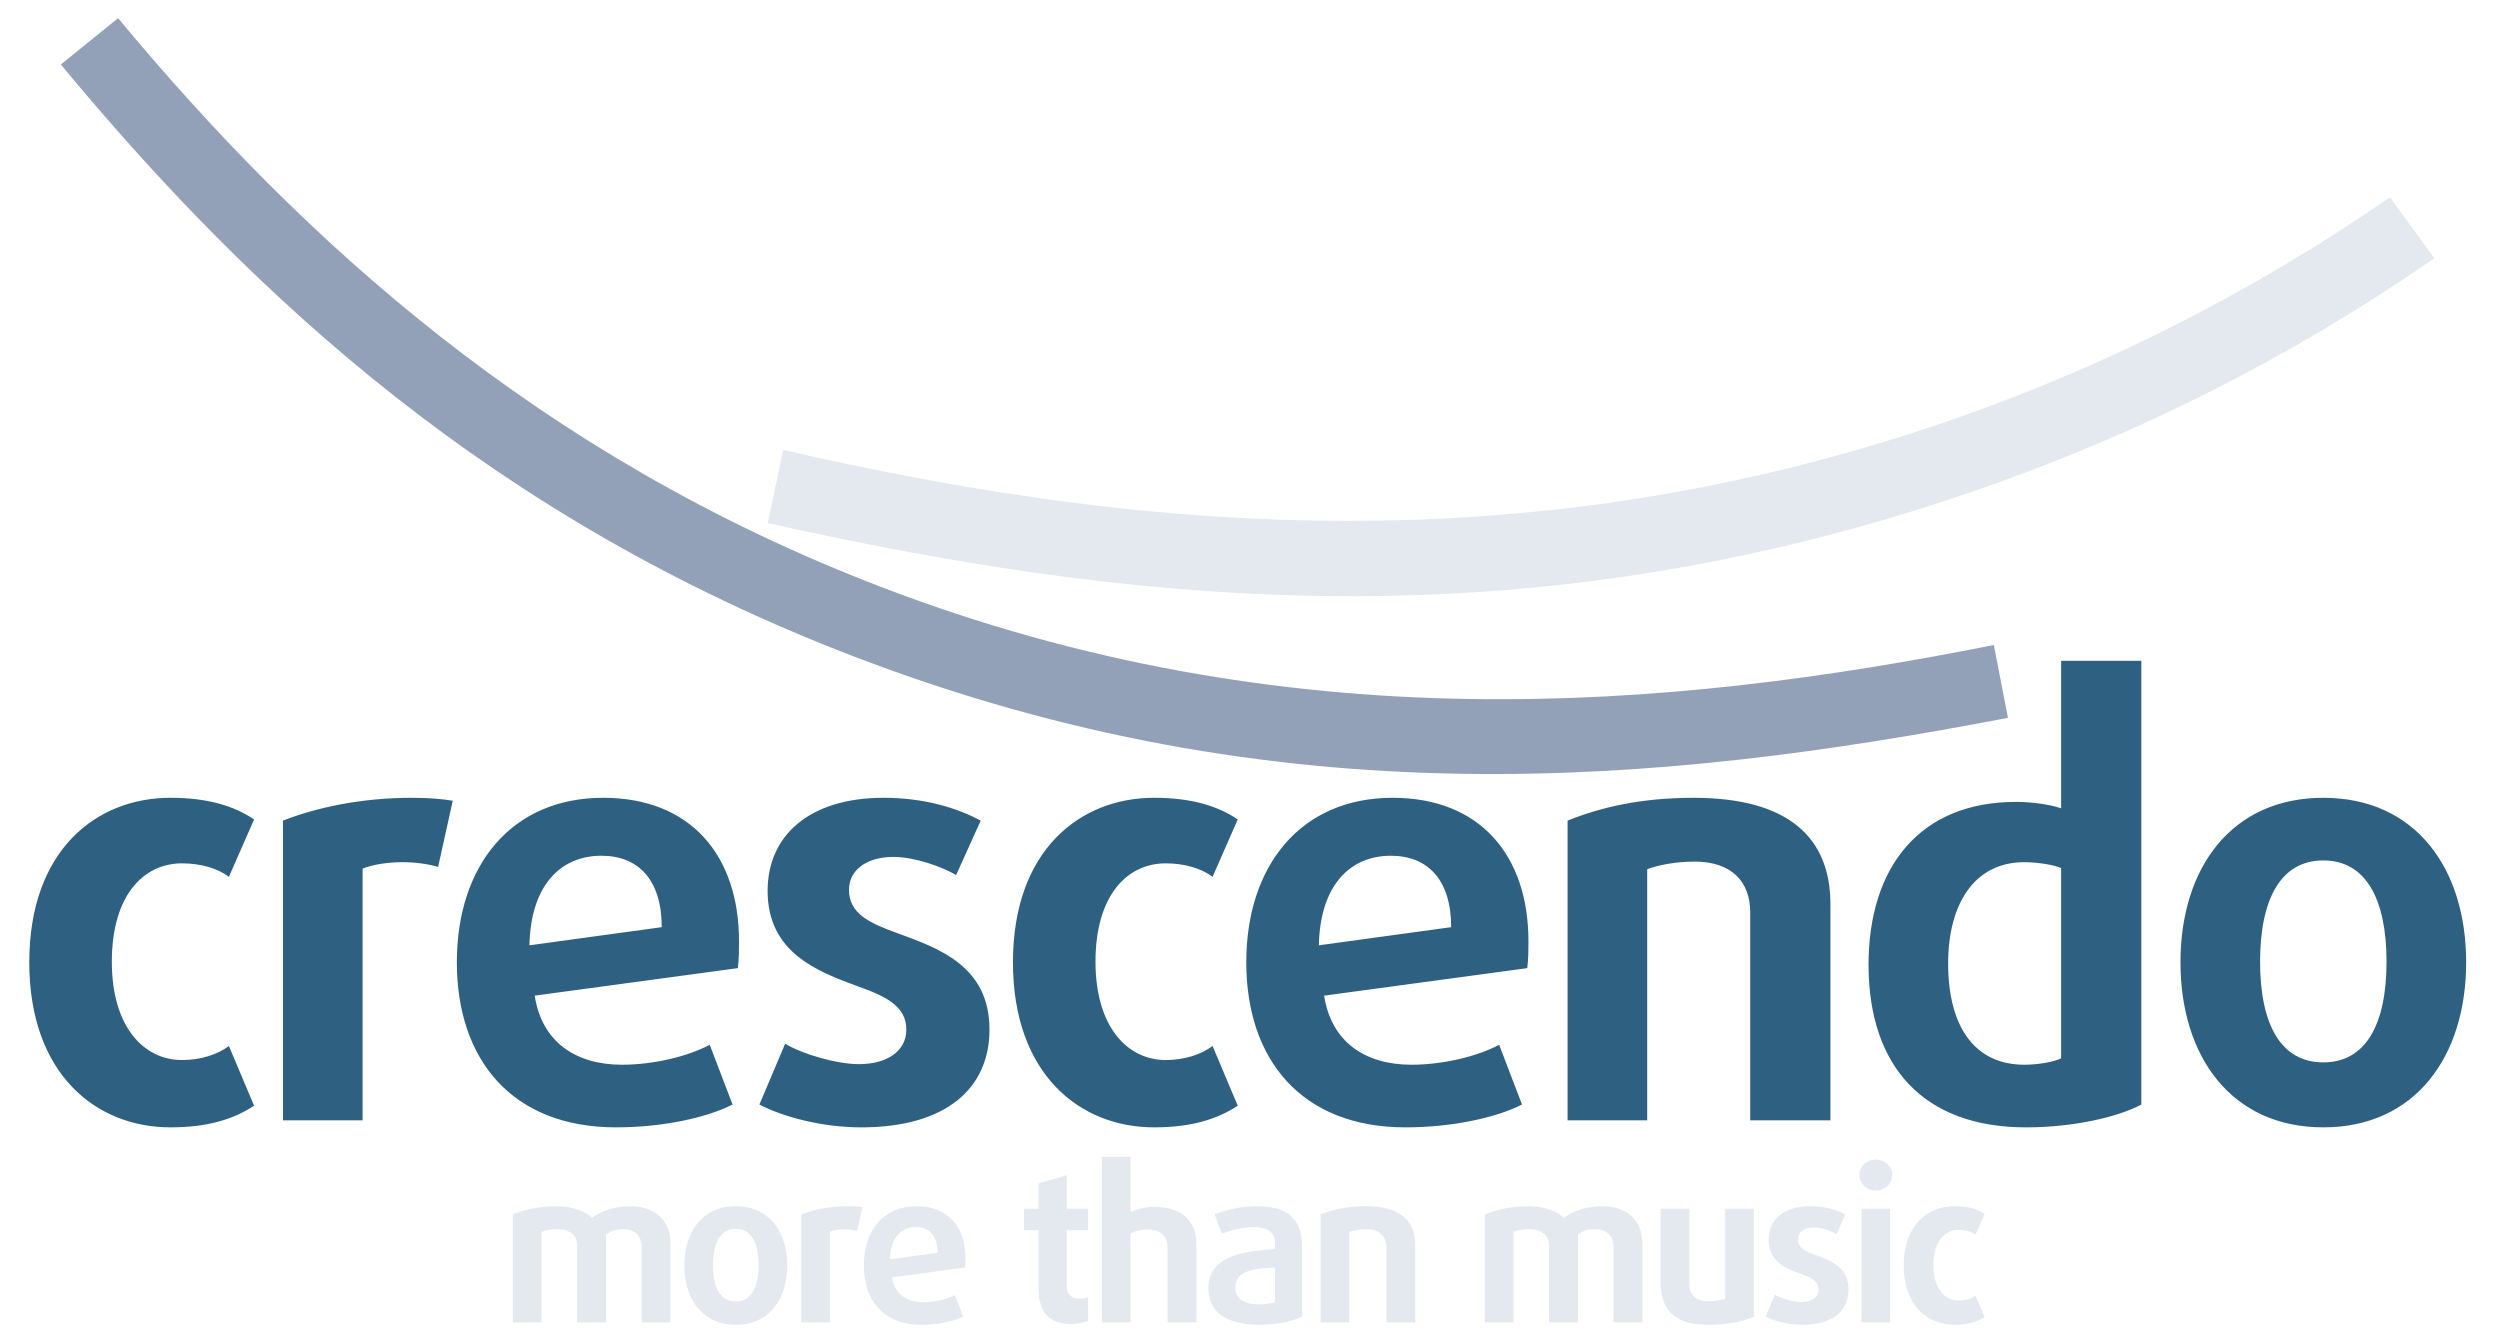
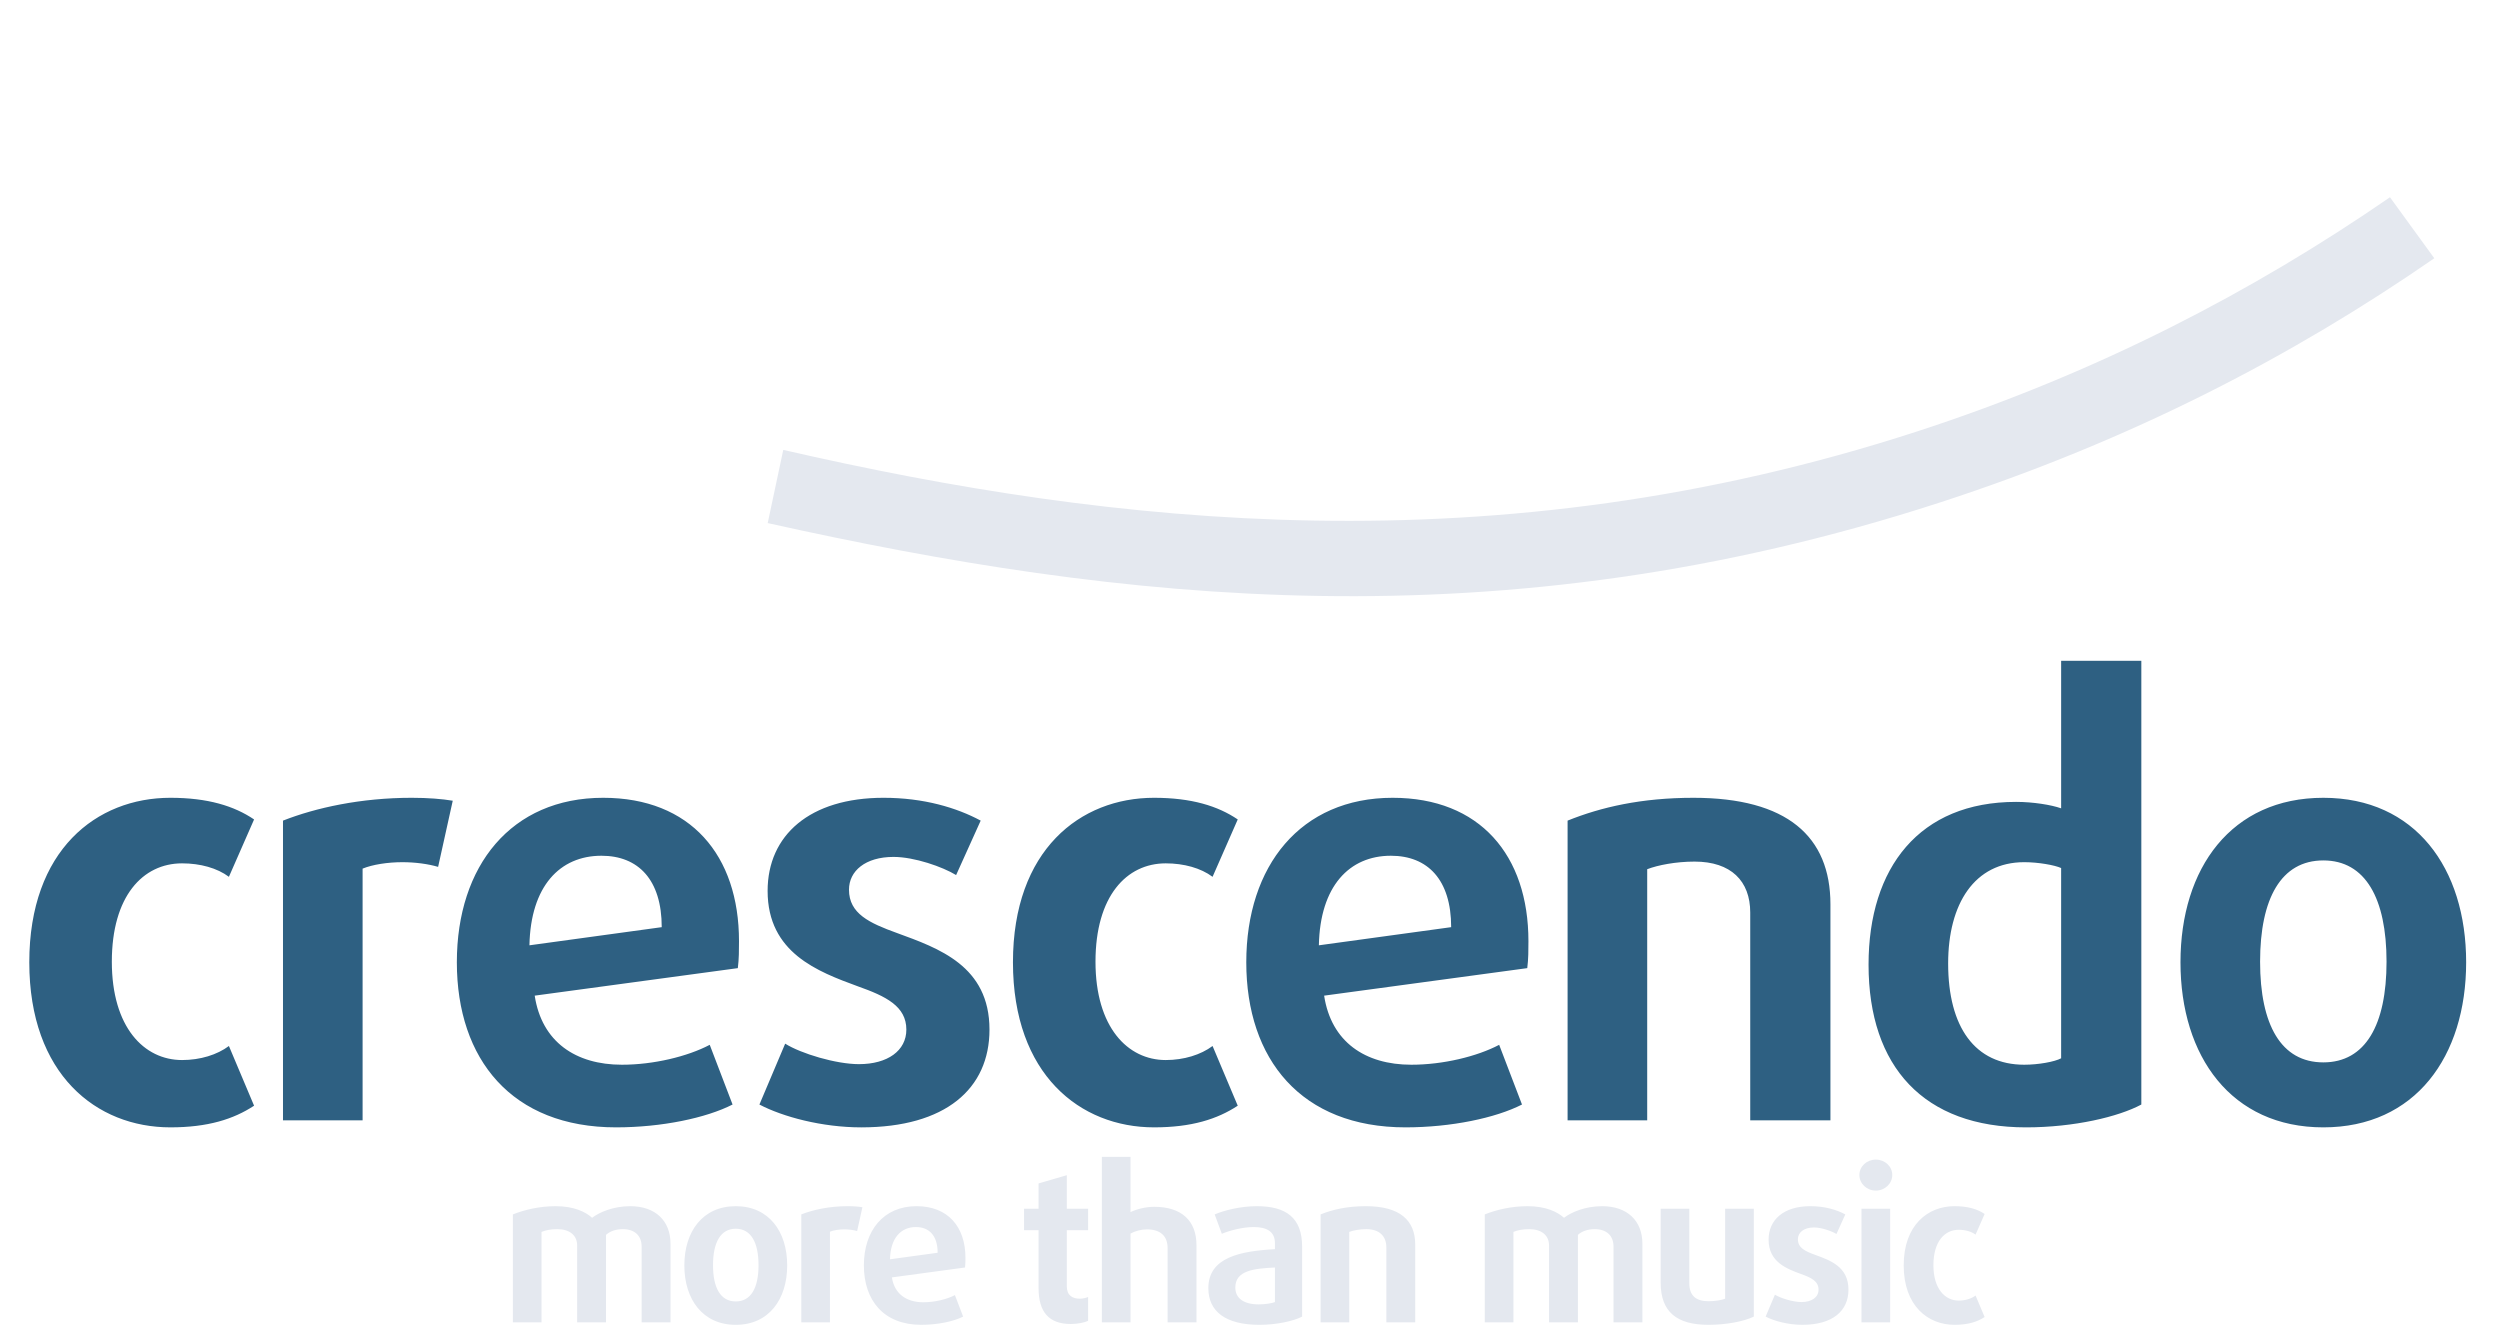
<svg xmlns="http://www.w3.org/2000/svg" version="1.1" id="Ebene_1" x="0px" y="0px" width="854.139px" height="458px" viewBox="0 0 854.139 458" enable-background="new 0 0 854.139 458" xml:space="preserve">
  <path fill="#E4E8EF" d="M816.548,67.392c-46.532,32.077-99.705,59.912-161.699,80.055c-144.422,46.926-274.709,32.093-387.243,6.265  l-5.314,25.005c119.94,26.692,249.491,42.028,400.438-7.018c65.645-21.329,120.831-50.148,168.963-83.463L816.548,67.392z" />
-   <path fill="#92A1B7" d="M681.201,220.374c-111.896,22.257-241.125,33.541-380.512-19.965  C184.425,155.779,103.588,82.376,40.347,6.201L20.788,22.04c66.625,80.377,148.017,155.058,270.764,202.175  c146.006,56.048,274.632,43.981,394.486,21.043L681.201,220.374z" />
  <path fill="#E4E8EF" d="M678.06,449.97l-3.097-7.344c-1.439,1.079-3.527,1.729-5.761,1.729c-4.68,0-8.64-4.032-8.64-12.097  c0-8.063,3.815-12.097,8.64-12.097c2.232,0,4.32,0.576,5.761,1.656l3.097-7.057c-2.448-1.655-5.688-2.664-10.296-2.664  c-9.072,0-17.354,6.408-17.354,20.231c0,13.824,8.28,20.305,17.354,20.305C672.37,452.635,675.538,451.627,678.06,449.97   M645.781,412.963h-9.792v38.809h9.792V412.963z M646.502,401.442c0-2.952-2.521-5.256-5.616-5.256  c-3.097,0-5.615,2.304-5.615,5.256s2.521,5.328,5.615,5.328C643.982,406.771,646.502,404.395,646.502,401.442 M631.539,440.61  c0-7.849-6.264-10.008-11.376-11.88c-3.384-1.225-5.902-2.376-5.902-5.328c0-2.305,2.016-4.032,5.472-4.032  c2.592,0,6.048,1.225,7.704,2.232l3.022-6.696c-2.951-1.584-6.982-2.809-11.951-2.809c-9.071,0-14.256,4.607-14.256,11.448  c0,7.632,6.191,9.937,11.088,11.735c3.456,1.225,5.977,2.448,5.977,5.328c0,2.592-2.304,4.248-5.832,4.248  c-2.809,0-7.128-1.296-9.071-2.521l-3.169,7.488c2.881,1.512,7.704,2.809,12.528,2.809  C626.141,452.635,631.539,447.883,631.539,440.61 M599.198,449.826v-36.863h-9.792v30.743c-1.08,0.433-3.168,0.864-5.688,0.864  c-4.319,0-6.552-1.943-6.552-6.12v-25.487h-9.793v25.271c0,10.08,5.616,14.399,16.345,14.399  C589.767,452.635,595.814,451.482,599.198,449.826 M561.133,451.771v-26.856c0-7.848-5.185-12.815-13.752-12.815  c-5.832,0-10.584,2.089-13.031,3.961c-2.232-2.017-6.192-3.961-12.456-3.961c-5.544,0-10.656,1.225-14.616,2.809v36.864h9.792  v-30.889c1.368-0.576,3.168-0.937,5.4-0.937c4.176,0,6.768,2.088,6.768,5.544v26.28h9.864V421.89  c1.368-1.225,3.312-1.943,5.76-1.943c3.96,0,6.408,2.16,6.408,5.977v25.849L561.133,451.771L561.133,451.771z M483.519,451.771  v-26.568c0-8.353-5.328-13.104-16.849-13.104c-6.407,0-11.376,1.152-15.479,2.809v36.864h9.792v-30.889  c1.296-0.504,3.527-0.937,5.832-0.937c4.464,0,6.84,2.376,6.84,6.265v25.561L483.519,451.771L483.519,451.771z M435.589,444.858  c-1.009,0.432-3.456,0.792-5.544,0.792c-5.112,0-7.992-2.088-7.992-5.761c0-5.831,6.336-6.479,13.536-6.84V444.858z   M444.877,449.826v-23.903c0-9.937-5.545-13.824-15.479-13.824c-5.616,0-11.16,1.439-14.399,2.809l2.447,6.624  c2.736-1.151,7.2-2.304,10.872-2.304c4.464,0,7.271,1.512,7.271,5.544v2.016c-11.736,0.648-22.751,2.736-22.751,13.32  c0,7.92,5.832,12.527,17.496,12.527C436.164,452.635,441.996,451.339,444.877,449.826 M408.783,451.771v-26.353  c0-8.496-5.257-13.104-14.4-13.104c-2.88,0-5.832,0.72-8.136,1.8V395.25h-9.792v56.521h9.792v-30.312  c1.512-0.863,3.672-1.438,5.615-1.438c4.465,0,7.057,2.159,7.057,6.407v25.345L408.783,451.771L408.783,451.771z M371.754,451.266  v-8.136c-0.648,0.288-1.8,0.575-2.809,0.575c-2.52,0-4.464-1.079-4.464-4.247v-19.152h7.272v-7.344h-7.272v-11.448l-9.647,2.809  v8.641h-4.968v7.344h4.968v19.801c0,8.136,3.527,12.239,11.016,12.239C368.226,452.346,370.602,451.843,371.754,451.266   M320.347,428.01l-16.271,2.231c0.144-7.271,3.743-11.016,8.855-11.016C317.467,419.227,320.347,422.178,320.347,428.01   M329.851,429.738c0-10.584-5.976-17.641-16.704-17.641c-11.304,0-18,8.353-18,20.231c0,11.952,6.769,20.305,19.584,20.305  c5.616,0,11.088-1.151,14.328-2.809l-2.808-7.344c-2.736,1.439-6.912,2.447-10.8,2.447c-5.688,0-9.864-2.809-10.729-8.495  l24.984-3.385C329.851,431.898,329.851,430.818,329.851,429.738 M294.644,412.459c-1.296-0.217-3.023-0.36-5.04-0.36  c-6.264,0-11.808,1.225-15.84,2.809v36.864h9.792v-30.96c1.224-0.505,3.096-0.792,4.896-0.792c1.584,0,3.168,0.216,4.392,0.575  L294.644,412.459z M259.156,432.259c0,7.775-2.592,12.385-7.775,12.385c-5.185,0-7.776-4.608-7.776-12.385  c0-7.775,2.592-12.456,7.776-12.456C256.564,419.802,259.156,424.482,259.156,432.259 M268.948,432.33  c0-11.592-6.264-20.231-17.567-20.231s-17.568,8.641-17.568,20.231c0,11.592,6.265,20.305,17.568,20.305  S268.948,443.923,268.948,432.33 M229.082,451.771v-26.856c0-7.848-5.185-12.815-13.752-12.815c-5.832,0-10.584,2.089-13.032,3.961  c-2.232-2.017-6.192-3.961-12.456-3.961c-5.544,0-10.656,1.225-14.616,2.809v36.864h9.792v-30.889  c1.368-0.576,3.168-0.937,5.4-0.937c4.176,0,6.768,2.088,6.768,5.544v26.28h9.864V421.89c1.368-1.225,3.312-1.943,5.76-1.943  c3.96,0,6.408,2.16,6.408,5.977v25.849L229.082,451.771L229.082,451.771z" />
  <path fill="#2E6082" d="M815.375,328.57c0,21.601-7.2,34.399-21.602,34.399c-14.398,0-21.6-12.8-21.6-34.399  c0-21.601,7.199-34.601,21.6-34.601C808.175,293.97,815.375,306.97,815.375,328.57 M842.574,328.771c0-32.2-17.399-56.2-48.801-56.2  c-31.398,0-48.8,24-48.8,56.2c0,32.199,17.399,56.399,48.8,56.399C825.175,385.171,842.574,360.97,842.574,328.771 M704.198,361.57  c-2.2,1.2-7.801,2.2-12.601,2.2c-16.8,0-26-12.801-26-34.601c0-20.399,9-34.601,26-34.601c4.8,0,10.399,1,12.601,2V361.57z   M731.598,377.37v-151.6h-27.399v50.399c-3.399-1.199-9.601-2.199-15.399-2.199c-33,0-50.4,22.399-50.4,55.601  c0,35,19,55.601,53.801,55.601C708.598,385.171,723.798,381.57,731.598,377.37 M625.378,382.771V308.97  c0-23.199-14.801-36.399-46.801-36.399c-17.801,0-31.601,3.2-43,7.8v102.4h27.199V296.97c3.602-1.399,9.801-2.601,16.2-2.601  c12.4,0,19,6.601,19,17.4v71L625.378,382.771L625.378,382.771z M495.799,316.771l-45.2,6.199  c0.399-20.199,10.399-30.601,24.6-30.601C487.799,292.37,495.799,300.57,495.799,316.771 M522.198,321.57c0-29.4-16.6-49-46.398-49  c-31.4,0-50,23.2-50,56.2c0,33.199,18.8,56.399,54.398,56.399c15.602,0,30.801-3.2,39.801-7.801l-7.801-20.399  c-7.6,4-19.199,6.801-30,6.801c-15.8,0-27.398-7.801-29.8-23.601l69.4-9.399C522.198,327.57,522.198,324.57,522.198,321.57   M422.882,377.771l-8.601-20.4c-4,3-9.8,4.801-16,4.801c-13,0-24-11.2-24-33.601c0-22.399,10.601-33.601,24-33.601  c6.2,0,12,1.601,16,4.601l8.601-19.601c-6.8-4.601-15.8-7.399-28.601-7.399c-25.199,0-48.199,17.8-48.199,56.2  c0,38.399,23,56.399,48.199,56.399C407.082,385.171,415.882,382.37,422.882,377.771 M338.062,351.771  c0-21.801-17.399-27.801-31.6-33c-9.4-3.4-16.4-6.601-16.4-14.801c0-6.399,5.601-11.199,15.2-11.199c7.2,0,16.8,3.398,21.4,6.199  l8.399-18.601c-8.2-4.399-19.399-7.8-33.2-7.8c-25.199,0-39.6,12.8-39.6,31.8c0,21.2,17.2,27.601,30.8,32.601  c9.601,3.399,16.601,6.801,16.601,14.801c0,7.199-6.4,11.8-16.2,11.8c-7.8,0-19.8-3.601-25.2-7l-8.8,20.8  c8,4.2,21.399,7.801,34.8,7.801C323.062,385.171,338.062,371.97,338.062,351.771 M226.084,316.771l-45.2,6.199  c0.4-20.199,10.4-30.601,24.6-30.601C218.084,292.37,226.084,300.57,226.084,316.771 M252.484,321.57c0-29.4-16.6-49-46.399-49  c-31.4,0-50,23.2-50,56.2c0,33.199,18.8,56.399,54.399,56.399c15.601,0,30.801-3.2,39.801-7.801l-7.801-20.399  c-7.6,4-19.199,6.801-30,6.801c-15.8,0-27.399-7.801-29.8-23.601l69.4-9.399C252.484,327.57,252.484,324.57,252.484,321.57   M154.685,273.57c-3.6-0.601-8.399-1-14-1c-17.399,0-32.8,3.399-44,7.8v102.4h27.2v-86c3.4-1.4,8.6-2.2,13.6-2.2  c4.4,0,8.801,0.6,12.2,1.6L154.685,273.57z M86.808,377.771l-8.6-20.4c-4,3-9.8,4.801-16,4.801c-13,0-24-11.2-24-33.601  c0-22.399,10.6-33.601,24-33.601c6.2,0,12,1.601,16,4.601l8.6-19.601c-6.8-4.601-15.8-7.399-28.6-7.399c-25.2,0-48.2,17.8-48.2,56.2  c0,38.399,23,56.399,48.2,56.399C71.008,385.171,79.808,382.37,86.808,377.771" />
</svg>